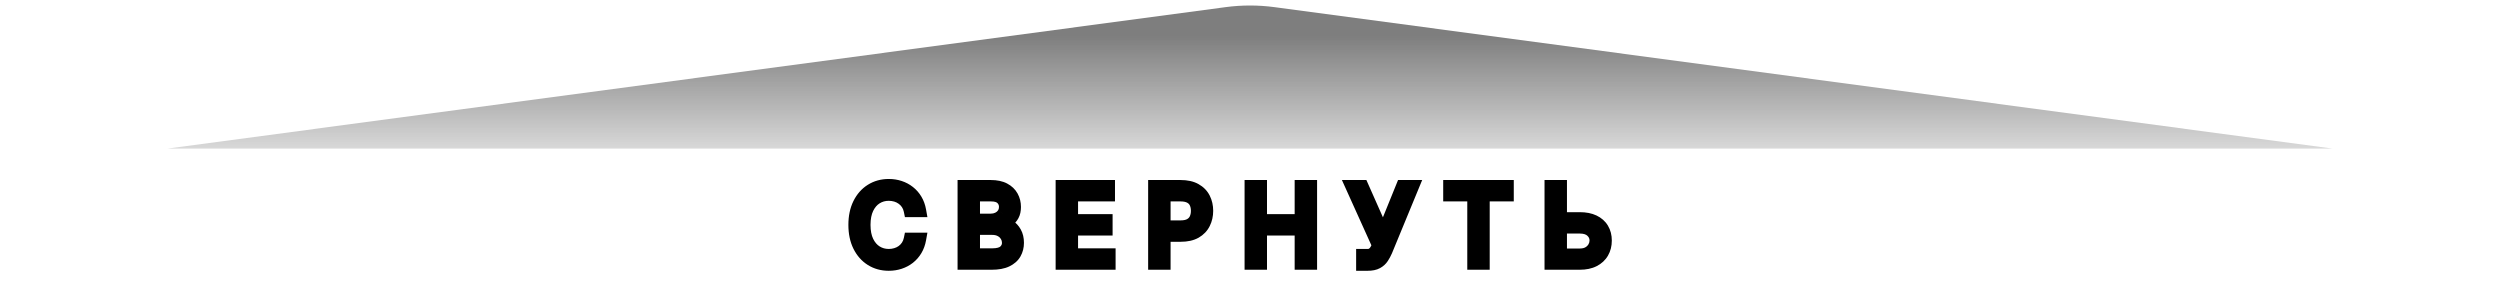
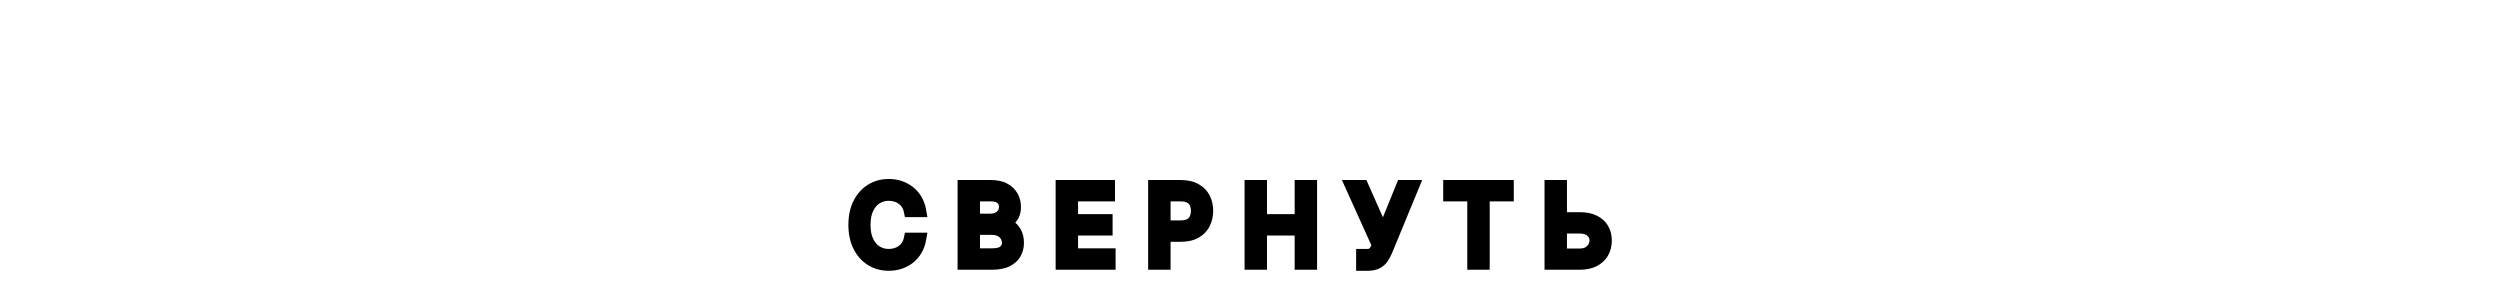
<svg xmlns="http://www.w3.org/2000/svg" width="380" height="45" viewBox="0 0 380 45" fill="none">
-   <path d="M186.292 1.084C188.754 0.755 191.25 0.755 193.712 1.084L354.526 22.583H25.472L186.292 1.084Z" fill="url(#paint0_linear_108_5)" />
  <g filter="url(#filter0_d_108_5)">
-     <path d="M139.773 28H138.364C138.28 27.595 138.134 27.239 137.926 26.932C137.722 26.625 137.472 26.367 137.176 26.159C136.884 25.947 136.561 25.788 136.205 25.682C135.848 25.576 135.477 25.523 135.091 25.523C134.386 25.523 133.748 25.701 133.176 26.057C132.608 26.413 132.155 26.938 131.818 27.631C131.485 28.324 131.318 29.174 131.318 30.182C131.318 31.189 131.485 32.04 131.818 32.733C132.155 33.426 132.608 33.951 133.176 34.307C133.748 34.663 134.386 34.841 135.091 34.841C135.477 34.841 135.848 34.788 136.205 34.682C136.561 34.576 136.884 34.419 137.176 34.21C137.472 33.998 137.722 33.739 137.926 33.432C138.134 33.121 138.28 32.765 138.364 32.364H139.773C139.667 32.958 139.473 33.49 139.193 33.96C138.913 34.43 138.564 34.83 138.148 35.159C137.731 35.485 137.263 35.733 136.744 35.903C136.229 36.074 135.678 36.159 135.091 36.159C134.098 36.159 133.216 35.917 132.443 35.432C131.67 34.947 131.063 34.258 130.619 33.364C130.176 32.47 129.955 31.409 129.955 30.182C129.955 28.954 130.176 27.894 130.619 27C131.063 26.106 131.67 25.417 132.443 24.932C133.216 24.447 134.098 24.204 135.091 24.204C135.678 24.204 136.229 24.29 136.744 24.46C137.263 24.631 137.731 24.881 138.148 25.21C138.564 25.536 138.913 25.934 139.193 26.403C139.473 26.869 139.667 27.401 139.773 28ZM146.55 36V24.364H150.618C151.429 24.364 152.097 24.504 152.624 24.784C153.15 25.061 153.542 25.434 153.8 25.903C154.057 26.369 154.186 26.886 154.186 27.454C154.186 27.954 154.097 28.367 153.919 28.693C153.745 29.019 153.514 29.276 153.226 29.466C152.942 29.655 152.633 29.796 152.3 29.886V30C152.656 30.023 153.014 30.148 153.374 30.375C153.733 30.602 154.035 30.928 154.277 31.352C154.519 31.776 154.641 32.295 154.641 32.909C154.641 33.492 154.508 34.017 154.243 34.483C153.978 34.949 153.559 35.318 152.987 35.591C152.415 35.864 151.671 36 150.754 36H146.55ZM147.959 34.75H150.754C151.675 34.75 152.328 34.572 152.714 34.216C153.105 33.856 153.3 33.42 153.3 32.909C153.3 32.515 153.199 32.151 152.999 31.818C152.798 31.481 152.512 31.212 152.141 31.011C151.769 30.807 151.33 30.704 150.822 30.704H147.959V34.75ZM147.959 29.477H150.572C150.997 29.477 151.379 29.394 151.72 29.227C152.065 29.061 152.338 28.826 152.538 28.523C152.743 28.22 152.845 27.864 152.845 27.454C152.845 26.943 152.667 26.509 152.311 26.153C151.955 25.794 151.391 25.614 150.618 25.614H147.959V29.477ZM161.456 36V24.364H168.479V25.614H162.865V29.546H168.115V30.796H162.865V34.75H168.57V36H161.456ZM175.518 36V24.364H179.45C180.363 24.364 181.109 24.528 181.689 24.858C182.272 25.184 182.704 25.625 182.984 26.182C183.265 26.739 183.405 27.36 183.405 28.046C183.405 28.731 183.265 29.354 182.984 29.915C182.708 30.475 182.28 30.922 181.7 31.256C181.121 31.585 180.378 31.75 179.473 31.75H176.655V30.5H179.428C180.053 30.5 180.554 30.392 180.933 30.176C181.312 29.96 181.587 29.669 181.757 29.301C181.931 28.93 182.018 28.511 182.018 28.046C182.018 27.579 181.931 27.163 181.757 26.796C181.587 26.428 181.31 26.14 180.928 25.932C180.545 25.72 180.037 25.614 179.405 25.614H176.928V36H175.518ZM190.175 36V24.364H191.584V29.546H197.788V24.364H199.197V36H197.788V30.796H191.584V36H190.175ZM207.132 36.159V34.841H207.859C208.14 34.841 208.375 34.786 208.564 34.676C208.757 34.566 208.916 34.424 209.041 34.25C209.17 34.076 209.276 33.894 209.359 33.705L209.541 33.273L205.518 24.364H207.041L210.246 31.591L213.178 24.364H214.678L210.655 34.114C210.496 34.477 210.314 34.814 210.109 35.125C209.909 35.436 209.634 35.686 209.286 35.875C208.941 36.064 208.473 36.159 207.882 36.159H207.132ZM220.366 25.614V24.364H229.094V25.614H225.435V36H224.026V25.614H220.366ZM236.814 29.25H240.132C240.965 29.25 241.668 29.386 242.24 29.659C242.816 29.932 243.251 30.316 243.547 30.812C243.846 31.309 243.996 31.894 243.996 32.568C243.996 33.242 243.846 33.837 243.547 34.352C243.251 34.867 242.816 35.271 242.24 35.562C241.668 35.854 240.965 36 240.132 36H235.768V24.364H237.178V34.773H240.132C240.662 34.773 241.111 34.667 241.479 34.455C241.85 34.239 242.13 33.962 242.32 33.625C242.513 33.284 242.609 32.924 242.609 32.545C242.609 31.989 242.395 31.509 241.967 31.108C241.539 30.703 240.928 30.5 240.132 30.5H236.814V29.25Z" fill="black" />
    <path d="M139.773 28V29H140.966L140.757 27.826L139.773 28ZM138.364 28L137.384 28.201L137.548 29H138.364V28ZM137.926 26.932L137.094 27.486L137.099 27.494L137.926 26.932ZM137.176 26.159L136.588 26.968L136.594 26.972L136.6 26.976L137.176 26.159ZM136.205 25.682L135.919 26.64L135.919 26.64L136.205 25.682ZM133.176 26.057L132.648 25.208L132.645 25.209L133.176 26.057ZM131.818 27.631L130.919 27.193L130.917 27.197L131.818 27.631ZM131.818 32.733L130.917 33.166L130.919 33.17L131.818 32.733ZM133.176 34.307L132.645 35.154L132.648 35.156L133.176 34.307ZM136.205 34.682L135.919 33.723L135.919 33.723L136.205 34.682ZM137.176 34.21L137.757 35.024L137.759 35.023L137.176 34.21ZM137.926 33.432L137.096 32.875L137.094 32.877L137.926 33.432ZM138.364 32.364V31.364H137.55L137.385 32.16L138.364 32.364ZM139.773 32.364L140.757 32.539L140.967 31.364H139.773V32.364ZM139.193 33.96L138.334 33.448L138.334 33.448L139.193 33.96ZM138.148 35.159L138.764 35.947L138.768 35.943L138.148 35.159ZM136.744 35.903L136.432 34.953L136.43 34.954L136.744 35.903ZM132.443 35.432L131.912 36.279L131.912 36.279L132.443 35.432ZM130.619 33.364L131.515 32.919L131.515 32.919L130.619 33.364ZM130.619 27L129.723 26.556L130.619 27ZM136.744 24.46L136.43 25.41L136.432 25.41L136.744 24.46ZM138.148 25.21L137.527 25.995L137.532 25.998L138.148 25.21ZM139.193 26.403L138.334 26.916L138.336 26.919L139.193 26.403ZM139.773 27H138.364V29H139.773V27ZM139.343 27.799C139.236 27.279 139.044 26.798 138.753 26.37L137.099 27.494C137.225 27.68 137.324 27.91 137.384 28.201L139.343 27.799ZM138.758 26.377C138.487 25.97 138.151 25.623 137.752 25.342L136.6 26.976C136.793 27.112 136.956 27.28 137.094 27.486L138.758 26.377ZM137.764 25.35C137.378 25.07 136.951 24.861 136.49 24.723L135.919 26.64C136.17 26.715 136.391 26.824 136.588 26.968L137.764 25.35ZM136.49 24.723C136.038 24.589 135.57 24.523 135.091 24.523V26.523C135.384 26.523 135.659 26.563 135.919 26.64L136.49 24.723ZM135.091 24.523C134.209 24.523 133.386 24.748 132.648 25.208L133.705 26.906C134.111 26.653 134.564 26.523 135.091 26.523V24.523ZM132.645 25.209C131.896 25.679 131.325 26.357 130.919 27.193L132.717 28.068C132.985 27.518 133.32 27.147 133.707 26.904L132.645 25.209ZM130.917 27.197C130.502 28.061 130.318 29.069 130.318 30.182H132.318C132.318 29.28 132.468 28.587 132.719 28.064L130.917 27.197ZM130.318 30.182C130.318 31.295 130.502 32.303 130.917 33.166L132.719 32.3C132.468 31.777 132.318 31.084 132.318 30.182H130.318ZM130.919 33.17C131.325 34.006 131.896 34.684 132.645 35.154L133.707 33.459C133.32 33.217 132.985 32.846 132.717 32.296L130.919 33.17ZM132.648 35.156C133.386 35.615 134.209 35.841 135.091 35.841V33.841C134.564 33.841 134.111 33.711 133.705 33.458L132.648 35.156ZM135.091 35.841C135.57 35.841 136.038 35.775 136.49 35.64L135.919 33.723C135.659 33.801 135.384 33.841 135.091 33.841V35.841ZM136.49 35.64C136.948 35.504 137.373 35.299 137.757 35.024L136.595 33.397C136.396 33.538 136.173 33.648 135.919 33.723L136.49 35.64ZM137.759 35.023C138.154 34.739 138.488 34.392 138.758 33.986L137.094 32.877C136.955 33.085 136.789 33.257 136.593 33.398L137.759 35.023ZM138.757 33.989C139.044 33.561 139.236 33.083 139.343 32.567L137.385 32.16C137.325 32.448 137.225 32.681 137.096 32.875L138.757 33.989ZM138.364 33.364H139.773V31.364H138.364V33.364ZM138.788 32.188C138.701 32.676 138.547 33.092 138.334 33.448L140.052 34.473C140.4 33.889 140.632 33.24 140.757 32.539L138.788 32.188ZM138.334 33.448C138.115 33.816 137.846 34.123 137.527 34.375L138.768 35.943C139.283 35.536 139.711 35.044 140.052 34.473L138.334 33.448ZM137.532 34.371C137.209 34.623 136.845 34.818 136.432 34.953L137.056 36.853C137.682 36.648 138.253 36.346 138.764 35.947L137.532 34.371ZM136.43 34.954C136.024 35.088 135.58 35.159 135.091 35.159V37.159C135.776 37.159 136.434 37.059 137.058 36.853L136.43 34.954ZM135.091 35.159C134.269 35.159 133.574 34.961 132.975 34.585L131.912 36.279C132.858 36.872 133.928 37.159 135.091 37.159V35.159ZM132.975 34.585C132.373 34.207 131.884 33.664 131.515 32.919L129.723 33.808C130.241 34.851 130.968 35.687 131.912 36.279L132.975 34.585ZM131.515 32.919C131.154 32.192 130.955 31.29 130.955 30.182H128.955C128.955 31.528 129.198 32.748 129.723 33.808L131.515 32.919ZM130.955 30.182C130.955 29.074 131.154 28.172 131.515 27.444L129.723 26.556C129.198 27.616 128.955 28.835 128.955 30.182H130.955ZM131.515 27.444C131.884 26.7 132.373 26.157 132.975 25.779L131.912 24.085C130.968 24.677 130.241 25.513 129.723 26.556L131.515 27.444ZM132.975 25.779C133.574 25.403 134.269 25.204 135.091 25.204V23.204C133.928 23.204 132.858 23.491 131.912 24.085L132.975 25.779ZM135.091 25.204C135.58 25.204 136.024 25.275 136.43 25.41L137.058 23.511C136.434 23.304 135.776 23.204 135.091 23.204V25.204ZM136.432 25.41C136.843 25.545 137.206 25.74 137.527 25.995L138.768 24.426C138.257 24.021 137.684 23.716 137.056 23.51L136.432 25.41ZM137.532 25.998C137.848 26.245 138.115 26.549 138.334 26.916L140.052 25.891C139.711 25.319 139.281 24.827 138.764 24.422L137.532 25.998ZM138.336 26.919C138.546 27.268 138.701 27.682 138.788 28.174L140.757 27.826C140.632 27.121 140.4 26.47 140.05 25.888L138.336 26.919ZM146.55 36H145.55V37H146.55V36ZM146.55 24.364V23.364H145.55V24.364H146.55ZM152.624 24.784L152.154 25.667L152.159 25.669L152.624 24.784ZM153.8 25.903L152.923 26.384L152.925 26.387L153.8 25.903ZM153.919 28.693L153.041 28.214L153.037 28.221L153.919 28.693ZM153.226 29.466L152.676 28.631L152.671 28.634L153.226 29.466ZM152.3 29.886L152.037 28.922L151.3 29.123V29.886H152.3ZM152.3 30H151.3V30.938L152.236 30.998L152.3 30ZM153.374 30.375L152.84 31.221L152.84 31.221L153.374 30.375ZM154.243 34.483L155.112 34.978L155.112 34.978L154.243 34.483ZM152.987 35.591L152.557 34.688L152.557 34.688L152.987 35.591ZM147.959 34.75H146.959V35.75H147.959V34.75ZM152.714 34.216L153.392 34.951L153.392 34.951L152.714 34.216ZM152.999 31.818L152.139 32.33L152.142 32.334L152.999 31.818ZM152.141 31.011L151.658 31.887L151.665 31.891L152.141 31.011ZM147.959 30.704V29.704H146.959V30.704H147.959ZM147.959 29.477H146.959V30.477H147.959V29.477ZM151.72 29.227L151.285 28.327L151.281 28.329L151.72 29.227ZM152.538 28.523L151.709 27.963L151.705 27.97L152.538 28.523ZM152.311 26.153L151.6 26.857L151.604 26.86L152.311 26.153ZM147.959 25.614V24.614H146.959V25.614H147.959ZM147.55 36V24.364H145.55V36H147.55ZM146.55 25.364H150.618V23.364H146.55V25.364ZM150.618 25.364C151.321 25.364 151.814 25.486 152.154 25.667L153.094 23.901C152.38 23.521 151.536 23.364 150.618 23.364V25.364ZM152.159 25.669C152.531 25.865 152.77 26.106 152.923 26.384L154.677 25.423C154.314 24.762 153.769 24.256 153.089 23.899L152.159 25.669ZM152.925 26.387C153.095 26.695 153.186 27.044 153.186 27.454H155.186C155.186 26.729 155.02 26.044 154.675 25.42L152.925 26.387ZM153.186 27.454C153.186 27.843 153.116 28.077 153.042 28.214L154.797 29.173C155.078 28.658 155.186 28.066 155.186 27.454H153.186ZM153.037 28.221C152.936 28.411 152.815 28.539 152.676 28.631L153.775 30.301C154.213 30.014 154.554 29.627 154.801 29.165L153.037 28.221ZM152.671 28.634C152.478 28.763 152.267 28.859 152.037 28.922L152.563 30.851C152.999 30.732 153.406 30.548 153.781 30.298L152.671 28.634ZM151.3 29.886V30H153.3V29.886H151.3ZM152.236 30.998C152.396 31.008 152.594 31.065 152.84 31.221L153.908 29.529C153.433 29.23 152.916 29.037 152.363 29.002L152.236 30.998ZM152.84 31.221C153.042 31.348 153.235 31.545 153.409 31.848L155.145 30.856C154.834 30.311 154.425 29.856 153.908 29.529L152.84 31.221ZM153.409 31.848C153.545 32.087 153.641 32.426 153.641 32.909H155.641C155.641 32.165 155.493 31.465 155.145 30.856L153.409 31.848ZM153.641 32.909C153.641 33.335 153.546 33.686 153.374 33.988L155.112 34.978C155.47 34.348 155.641 33.65 155.641 32.909H153.641ZM153.374 33.988C153.227 34.246 152.979 34.487 152.557 34.688L153.418 36.493C154.14 36.149 154.728 35.652 155.112 34.978L153.374 33.988ZM152.557 34.688C152.166 34.875 151.584 35 150.754 35V37C151.758 37 152.665 36.852 153.418 36.493L152.557 34.688ZM150.754 35H146.55V37H150.754V35ZM147.959 35.75H150.754V33.75H147.959V35.75ZM150.754 35.75C151.753 35.75 152.725 35.566 153.392 34.951L152.037 33.481C151.932 33.578 151.596 33.75 150.754 33.75V35.75ZM153.392 34.951C153.979 34.41 154.3 33.712 154.3 32.909H152.3C152.3 33.13 152.23 33.302 152.037 33.481L153.392 34.951ZM154.3 32.909C154.3 32.336 154.151 31.793 153.855 31.302L152.142 32.334C152.248 32.51 152.3 32.695 152.3 32.909H154.3ZM153.858 31.306C153.558 30.803 153.134 30.412 152.616 30.132L151.665 31.891C151.89 32.013 152.038 32.159 152.139 32.33L153.858 31.306ZM152.623 30.136C152.078 29.835 151.466 29.704 150.822 29.704V31.704C151.195 31.704 151.461 31.779 151.658 31.887L152.623 30.136ZM150.822 29.704H147.959V31.704H150.822V29.704ZM146.959 30.704V34.75H148.959V30.704H146.959ZM147.959 30.477H150.572V28.477H147.959V30.477ZM150.572 30.477C151.131 30.477 151.666 30.367 152.159 30.126L151.281 28.329C151.092 28.421 150.863 28.477 150.572 28.477V30.477ZM152.155 30.128C152.653 29.887 153.067 29.536 153.372 29.075L151.705 27.97C151.608 28.116 151.477 28.234 151.285 28.327L152.155 30.128ZM153.367 29.082C153.696 28.595 153.845 28.038 153.845 27.454H151.845C151.845 27.689 151.789 27.845 151.71 27.963L153.367 29.082ZM153.845 27.454C153.845 26.683 153.565 25.993 153.018 25.446L151.604 26.86C151.769 27.026 151.845 27.204 151.845 27.454H153.845ZM153.022 25.45C152.399 24.821 151.52 24.614 150.618 24.614V26.614C151.262 26.614 151.511 26.767 151.6 26.857L153.022 25.45ZM150.618 24.614H147.959V26.614H150.618V24.614ZM146.959 25.614V29.477H148.959V25.614H146.959ZM161.456 36H160.456V37H161.456V36ZM161.456 24.364V23.364H160.456V24.364H161.456ZM168.479 24.364H169.479V23.364H168.479V24.364ZM168.479 25.614V26.614H169.479V25.614H168.479ZM162.865 25.614V24.614H161.865V25.614H162.865ZM162.865 29.546H161.865V30.546H162.865V29.546ZM168.115 29.546H169.115V28.546H168.115V29.546ZM168.115 30.796V31.796H169.115V30.796H168.115ZM162.865 30.796V29.796H161.865V30.796H162.865ZM162.865 34.75H161.865V35.75H162.865V34.75ZM168.57 34.75H169.57V33.75H168.57V34.75ZM168.57 36V37H169.57V36H168.57ZM162.456 36V24.364H160.456V36H162.456ZM161.456 25.364H168.479V23.364H161.456V25.364ZM167.479 24.364V25.614H169.479V24.364H167.479ZM168.479 24.614H162.865V26.614H168.479V24.614ZM161.865 25.614V29.546H163.865V25.614H161.865ZM162.865 30.546H168.115V28.546H162.865V30.546ZM167.115 29.546V30.796H169.115V29.546H167.115ZM168.115 29.796H162.865V31.796H168.115V29.796ZM161.865 30.796V34.75H163.865V30.796H161.865ZM162.865 35.75H168.57V33.75H162.865V35.75ZM167.57 34.75V36H169.57V34.75H167.57ZM168.57 35H161.456V37H168.57V35ZM175.518 36H174.518V37H175.518V36ZM175.518 24.364V23.364H174.518V24.364H175.518ZM181.689 24.858L181.195 25.727L181.201 25.731L181.689 24.858ZM182.984 26.182L182.091 26.631L182.091 26.631L182.984 26.182ZM182.984 29.915L182.09 29.468L182.088 29.472L182.984 29.915ZM181.7 31.256L182.195 32.125L182.199 32.123L181.7 31.256ZM176.655 31.75H175.655V32.75H176.655V31.75ZM176.655 30.5V29.5H175.655V30.5H176.655ZM180.933 30.176L180.438 29.307L180.438 29.307L180.933 30.176ZM181.757 29.301L180.852 28.876L180.85 28.88L181.757 29.301ZM181.757 26.796L180.85 27.216L180.854 27.224L181.757 26.796ZM180.928 25.932L180.443 26.806L180.449 26.81L180.928 25.932ZM176.928 25.614V24.614H175.928V25.614H176.928ZM176.928 36V37H177.928V36H176.928ZM176.518 36V24.364H174.518V36H176.518ZM175.518 25.364H179.45V23.364H175.518V25.364ZM179.45 25.364C180.251 25.364 180.811 25.509 181.195 25.727L182.183 23.989C181.407 23.548 180.475 23.364 179.45 23.364V25.364ZM181.201 25.731C181.623 25.967 181.907 26.266 182.091 26.631L183.878 25.732C183.501 24.984 182.921 24.401 182.176 23.985L181.201 25.731ZM182.091 26.631C182.294 27.035 182.405 27.5 182.405 28.046H184.405C184.405 27.22 184.235 26.442 183.878 25.732L182.091 26.631ZM182.405 28.046C182.405 28.591 182.294 29.058 182.09 29.468L183.879 30.362C184.235 29.65 184.405 28.872 184.405 28.046H182.405ZM182.088 29.472C181.905 29.843 181.622 30.147 181.202 30.389L182.199 32.123C182.938 31.698 183.511 31.108 183.881 30.357L182.088 29.472ZM181.206 30.386C180.822 30.605 180.265 30.75 179.473 30.75V32.75C180.492 32.75 181.42 32.566 182.195 32.125L181.206 30.386ZM179.473 30.75H176.655V32.75H179.473V30.75ZM177.655 31.75V30.5H175.655V31.75H177.655ZM176.655 31.5H179.428V29.5H176.655V31.5ZM179.428 31.5C180.155 31.5 180.847 31.376 181.428 31.045L180.438 29.307C180.262 29.408 179.95 29.5 179.428 29.5V31.5ZM181.428 31.045C181.973 30.734 182.4 30.293 182.664 29.722L180.85 28.88C180.774 29.045 180.651 29.186 180.438 29.307L181.428 31.045ZM182.662 29.726C182.907 29.205 183.018 28.638 183.018 28.046H181.018C181.018 28.384 180.956 28.655 180.852 28.876L182.662 29.726ZM183.018 28.046C183.018 27.453 182.907 26.887 182.661 26.367L180.854 27.224C180.956 27.439 181.018 27.706 181.018 28.046H183.018ZM182.664 26.375C182.397 25.798 181.962 25.356 181.406 25.054L180.449 26.81C180.659 26.924 180.777 27.058 180.85 27.216L182.664 26.375ZM181.412 25.057C180.83 24.734 180.136 24.614 179.405 24.614V26.614C179.939 26.614 180.26 26.705 180.443 26.806L181.412 25.057ZM179.405 24.614H176.928V26.614H179.405V24.614ZM175.928 25.614V36H177.928V25.614H175.928ZM176.928 35H175.518V37H176.928V35ZM190.175 36H189.175V37H190.175V36ZM190.175 24.364V23.364H189.175V24.364H190.175ZM191.584 24.364H192.584V23.364H191.584V24.364ZM191.584 29.546H190.584V30.546H191.584V29.546ZM197.788 29.546V30.546H198.788V29.546H197.788ZM197.788 24.364V23.364H196.788V24.364H197.788ZM199.197 24.364H200.197V23.364H199.197V24.364ZM199.197 36V37H200.197V36H199.197ZM197.788 36H196.788V37H197.788V36ZM197.788 30.796H198.788V29.796H197.788V30.796ZM191.584 30.796V29.796H190.584V30.796H191.584ZM191.584 36V37H192.584V36H191.584ZM191.175 36V24.364H189.175V36H191.175ZM190.175 25.364H191.584V23.364H190.175V25.364ZM190.584 24.364V29.546H192.584V24.364H190.584ZM191.584 30.546H197.788V28.546H191.584V30.546ZM198.788 29.546V24.364H196.788V29.546H198.788ZM197.788 25.364H199.197V23.364H197.788V25.364ZM198.197 24.364V36H200.197V24.364H198.197ZM199.197 35H197.788V37H199.197V35ZM198.788 36V30.796H196.788V36H198.788ZM197.788 29.796H191.584V31.796H197.788V29.796ZM190.584 30.796V36H192.584V30.796H190.584ZM191.584 35H190.175V37H191.584V35ZM207.132 36.159H206.132V37.159H207.132V36.159ZM207.132 34.841V33.841H206.132V34.841H207.132ZM208.564 34.676L208.07 33.807L208.062 33.811L208.564 34.676ZM209.041 34.25L208.237 33.656L208.233 33.661L208.229 33.667L209.041 34.25ZM209.359 33.705L210.275 34.107L210.278 34.1L210.281 34.093L209.359 33.705ZM209.541 33.273L210.463 33.661L210.632 33.259L210.453 32.861L209.541 33.273ZM205.518 24.364V23.364H203.97L204.607 24.775L205.518 24.364ZM207.041 24.364L207.955 23.958L207.692 23.364H207.041V24.364ZM210.246 31.591L209.332 31.996L210.287 34.15L211.172 31.967L210.246 31.591ZM213.178 24.364V23.364H212.504L212.251 23.988L213.178 24.364ZM214.678 24.364L215.602 24.745L216.172 23.364H214.678V24.364ZM210.655 34.114L211.571 34.514L211.575 34.505L211.579 34.495L210.655 34.114ZM210.109 35.125L209.274 34.575L209.27 34.582L210.109 35.125ZM209.286 35.875L208.808 34.996L208.804 34.999L209.286 35.875ZM208.132 36.159V34.841H206.132V36.159H208.132ZM207.132 35.841H207.859V33.841H207.132V35.841ZM207.859 35.841C208.267 35.841 208.687 35.761 209.066 35.541L208.062 33.811C208.061 33.812 208.049 33.819 208.018 33.826C207.986 33.833 207.935 33.841 207.859 33.841V35.841ZM209.058 35.545C209.372 35.367 209.641 35.129 209.854 34.833L208.229 33.667C208.191 33.72 208.142 33.766 208.07 33.807L209.058 35.545ZM209.845 34.844C210.016 34.613 210.16 34.368 210.275 34.107L208.444 33.302C208.392 33.42 208.324 33.538 208.237 33.656L209.845 34.844ZM210.281 34.093L210.463 33.661L208.62 32.885L208.438 33.316L210.281 34.093ZM210.453 32.861L206.43 23.952L204.607 24.775L208.63 33.684L210.453 32.861ZM205.518 25.364H207.041V23.364H205.518V25.364ZM206.127 24.769L209.332 31.996L211.16 31.186L207.955 23.958L206.127 24.769ZM211.172 31.967L214.104 24.739L212.251 23.988L209.319 31.215L211.172 31.967ZM213.178 25.364H214.678V23.364H213.178V25.364ZM213.753 23.982L209.73 33.732L211.579 34.495L215.602 24.745L213.753 23.982ZM209.739 33.713C209.601 34.028 209.446 34.315 209.274 34.575L210.945 35.675C211.182 35.314 211.391 34.927 211.571 34.514L209.739 33.713ZM209.27 34.582C209.166 34.742 209.02 34.881 208.808 34.996L209.763 36.754C210.248 36.49 210.651 36.129 210.949 35.668L209.27 34.582ZM208.804 34.999C208.663 35.076 208.383 35.159 207.882 35.159V37.159C208.563 37.159 209.219 37.053 209.767 36.751L208.804 34.999ZM207.882 35.159H207.132V37.159H207.882V35.159ZM220.366 25.614H219.366V26.614H220.366V25.614ZM220.366 24.364V23.364H219.366V24.364H220.366ZM229.094 24.364H230.094V23.364H229.094V24.364ZM229.094 25.614V26.614H230.094V25.614H229.094ZM225.435 25.614V24.614H224.435V25.614H225.435ZM225.435 36V37H226.435V36H225.435ZM224.026 36H223.026V37H224.026V36ZM224.026 25.614H225.026V24.614H224.026V25.614ZM221.366 25.614V24.364H219.366V25.614H221.366ZM220.366 25.364H229.094V23.364H220.366V25.364ZM228.094 24.364V25.614H230.094V24.364H228.094ZM229.094 24.614H225.435V26.614H229.094V24.614ZM224.435 25.614V36H226.435V25.614H224.435ZM225.435 35H224.026V37H225.435V35ZM225.026 36V25.614H223.026V36H225.026ZM224.026 24.614H220.366V26.614H224.026V24.614ZM236.814 29.25V28.25H235.814V29.25H236.814ZM242.24 29.659L241.81 30.562L241.812 30.563L242.24 29.659ZM243.547 30.812L242.688 31.324L242.691 31.329L243.547 30.812ZM243.547 34.352L242.682 33.85L242.679 33.855L243.547 34.352ZM242.24 35.562L241.788 34.67L241.786 34.672L242.24 35.562ZM235.768 36H234.768V37H235.768V36ZM235.768 24.364V23.364H234.768V24.364H235.768ZM237.178 24.364H238.178V23.364H237.178V24.364ZM237.178 34.773H236.178V35.773H237.178V34.773ZM241.479 34.455L241.979 35.321L241.981 35.319L241.479 34.455ZM242.32 33.625L241.45 33.132L241.448 33.135L242.32 33.625ZM241.967 31.108L241.28 31.834L241.283 31.837L241.967 31.108ZM236.814 30.5H235.814V31.5H236.814V30.5ZM236.814 30.25H240.132V28.25H236.814V30.25ZM240.132 30.25C240.861 30.25 241.408 30.37 241.81 30.562L242.67 28.756C241.929 28.403 241.069 28.25 240.132 28.25V30.25ZM241.812 30.563C242.228 30.76 242.504 31.016 242.688 31.324L244.406 30.301C243.999 29.617 243.404 29.104 242.668 28.755L241.812 30.563ZM242.691 31.329C242.881 31.645 242.996 32.046 242.996 32.568H244.996C244.996 31.742 244.811 30.972 244.403 30.296L242.691 31.329ZM242.996 32.568C242.996 33.09 242.882 33.507 242.682 33.85L244.412 34.855C244.811 34.168 244.996 33.395 244.996 32.568H242.996ZM242.679 33.855C242.489 34.186 242.206 34.459 241.788 34.67L242.692 36.455C243.426 36.083 244.013 35.549 244.414 34.85L242.679 33.855ZM241.786 34.672C241.39 34.873 240.853 35 240.132 35V37C241.078 37 241.946 36.835 242.694 36.453L241.786 34.672ZM240.132 35H235.768V37H240.132V35ZM236.768 36V24.364H234.768V36H236.768ZM235.768 25.364H237.178V23.364H235.768V25.364ZM236.178 24.364V34.773H238.178V24.364H236.178ZM237.178 35.773H240.132V33.773H237.178V35.773ZM240.132 35.773C240.795 35.773 241.426 35.64 241.979 35.321L240.979 33.589C240.797 33.694 240.53 33.773 240.132 33.773V35.773ZM241.981 35.319C242.489 35.023 242.905 34.624 243.191 34.115L241.448 33.135C241.355 33.3 241.21 33.454 240.976 33.59L241.981 35.319ZM243.19 34.118C243.465 33.632 243.609 33.103 243.609 32.545H241.609C241.609 32.745 241.561 32.936 241.45 33.132L243.19 34.118ZM243.609 32.545C243.609 31.696 243.269 30.958 242.651 30.379L241.283 31.837C241.522 32.061 241.609 32.281 241.609 32.545H243.609ZM242.655 30.382C241.984 29.747 241.092 29.5 240.132 29.5V31.5C240.763 31.5 241.095 31.659 241.28 31.834L242.655 30.382ZM240.132 29.5H236.814V31.5H240.132V29.5ZM237.814 30.5V29.25H235.814V30.5H237.814Z" fill="black" />
  </g>
  <defs>
    <filter id="filter0_d_108_5" x="125.955" y="24.205" width="122.041" height="19.954" filterUnits="userSpaceOnUse" color-interpolation-filters="sRGB">
      <feFlood flood-opacity="0" result="BackgroundImageFix" />
      <feColorMatrix in="SourceAlpha" type="matrix" values="0 0 0 0 0 0 0 0 0 0 0 0 0 0 0 0 0 0 127 0" result="hardAlpha" />
      <feOffset dy="4" />
      <feGaussianBlur stdDeviation="2" />
      <feComposite in2="hardAlpha" operator="out" />
      <feColorMatrix type="matrix" values="0 0 0 0 0 0 0 0 0 0 0 0 0 0 0 0 0 0 0.25 0" />
      <feBlend mode="normal" in2="BackgroundImageFix" result="effect1_dropShadow_108_5" />
      <feBlend mode="normal" in="SourceGraphic" in2="effect1_dropShadow_108_5" result="shape" />
    </filter>
    <linearGradient id="paint0_linear_108_5" x1="190.002" y1="0.588" x2="190.002" y2="29.915" gradientUnits="userSpaceOnUse">
      <stop offset="0.167" stop-color="#7E7E7E" />
      <stop offset="1" stop-color="#7E7E7E" stop-opacity="0" />
    </linearGradient>
  </defs>
</svg>